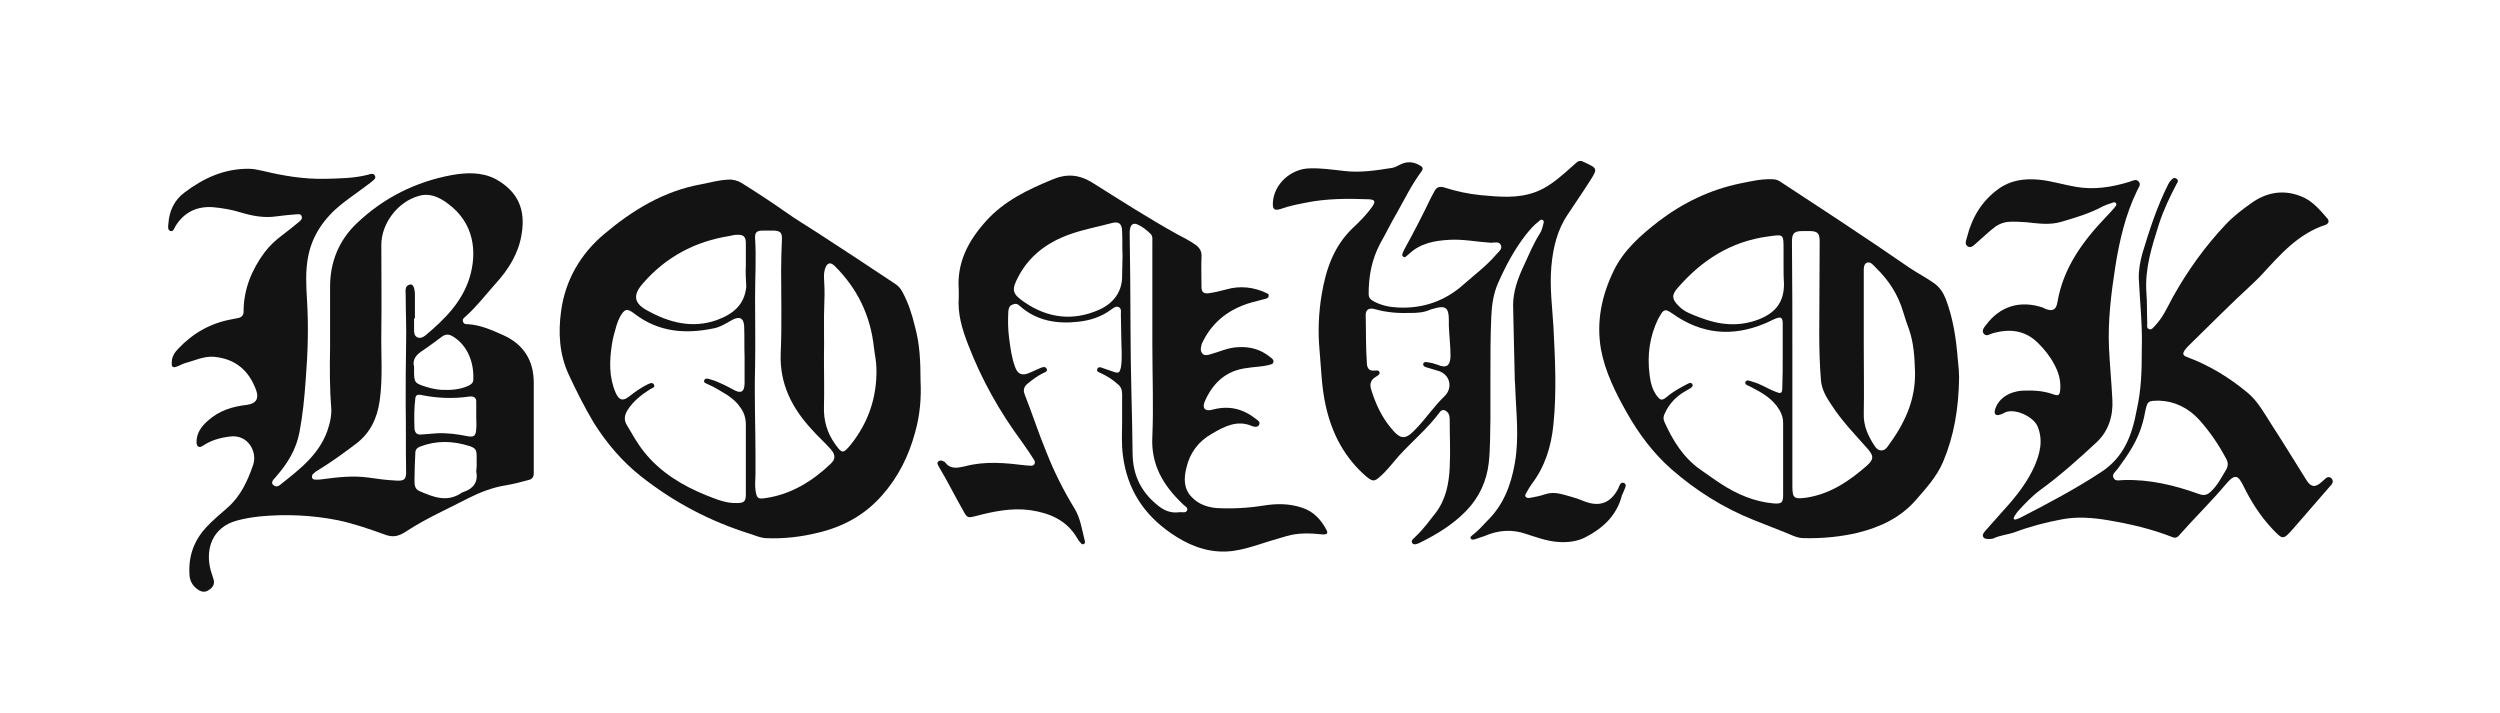
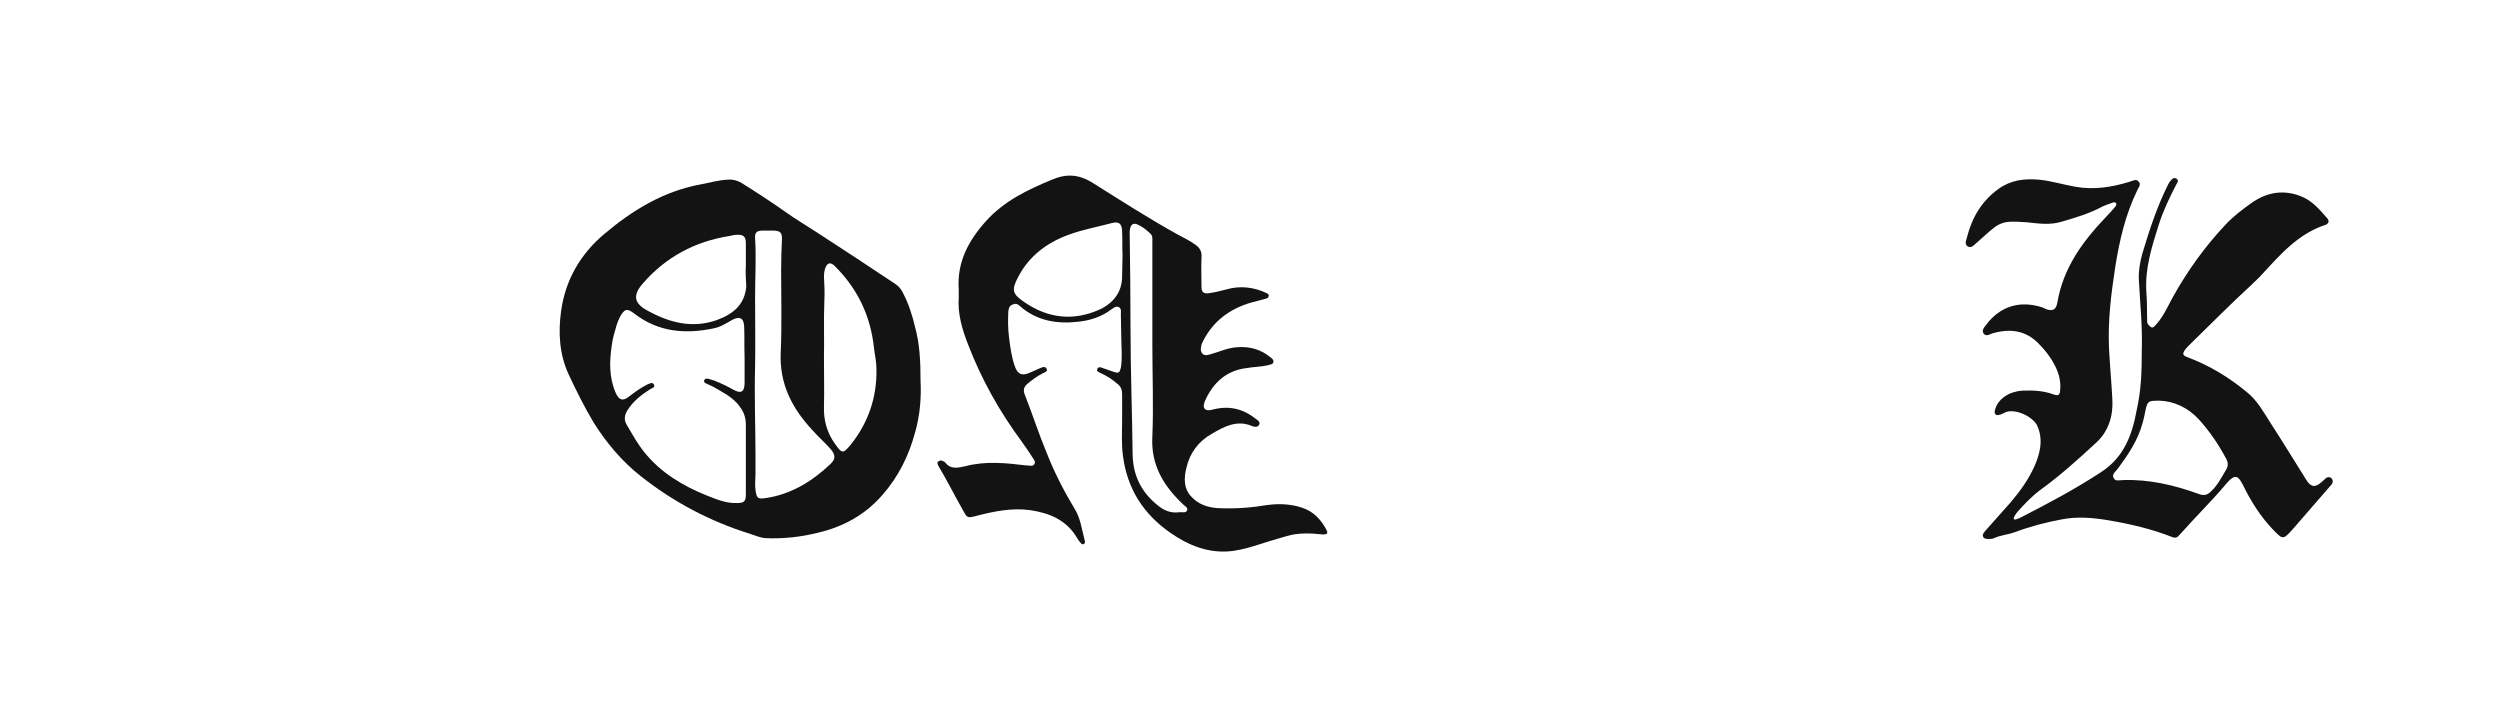
<svg xmlns="http://www.w3.org/2000/svg" width="242" height="69" viewBox="0 0 242 69" fill="none">
-   <path d="M31.952 33.69C31.952 31.708 31.952 29.726 31.952 27.744C31.952 25.358 32.806 23.255 34.554 21.597C37.156 19.13 40.245 17.593 43.741 16.946C45.123 16.703 46.627 16.622 48.01 17.35C50.164 18.564 50.896 20.303 50.489 22.689C50.205 24.509 49.229 26.086 47.969 27.461C46.993 28.553 46.14 29.686 45.042 30.657C44.88 30.778 44.717 30.94 44.839 31.182C44.92 31.384 45.123 31.384 45.327 31.384C46.546 31.465 47.603 31.951 48.701 32.436C50.693 33.326 51.668 34.903 51.668 37.047C51.668 39.959 51.668 42.911 51.668 45.823C51.668 46.187 51.506 46.389 51.14 46.47C50.408 46.672 49.636 46.874 48.863 46.996C47.644 47.198 46.506 47.643 45.367 48.209C43.335 49.261 41.221 50.191 39.31 51.445C38.578 51.93 38.009 52.051 37.196 51.728C35.733 51.202 34.229 50.676 32.684 50.353C30.204 49.867 27.684 49.746 25.163 49.989C24.391 50.07 23.659 50.191 22.928 50.393C20.529 51.04 19.838 53.184 20.407 55.246C20.488 55.489 20.57 55.772 20.651 56.015C20.814 56.46 20.651 56.824 20.285 57.066C19.919 57.349 19.553 57.349 19.147 57.066C18.578 56.662 18.334 56.136 18.334 55.489C18.253 53.75 18.822 52.254 20.001 51C20.651 50.312 21.383 49.706 22.074 49.099C23.334 47.967 23.985 46.511 24.513 44.974C24.919 43.76 24.025 41.981 22.196 42.264C21.261 42.385 20.407 42.628 19.635 43.154C19.269 43.396 19.025 43.235 19.025 42.79C19.025 41.9 19.513 41.253 20.123 40.727C21.18 39.756 22.48 39.352 23.903 39.19C24.797 39.069 25.082 38.584 24.797 37.775C24.107 35.874 22.806 34.741 20.732 34.539C19.716 34.458 18.862 34.903 17.927 35.146C17.643 35.227 17.399 35.388 17.155 35.469C16.748 35.631 16.586 35.55 16.627 35.065C16.627 34.539 16.911 34.094 17.277 33.73C18.7 32.234 20.407 31.263 22.48 30.899C22.684 30.859 22.887 30.818 23.09 30.778C23.415 30.697 23.578 30.495 23.578 30.171C23.578 28.028 24.35 26.127 25.611 24.428C26.098 23.781 26.668 23.255 27.318 22.77C27.846 22.366 28.416 21.921 28.944 21.476C29.107 21.354 29.31 21.152 29.188 20.91C29.107 20.667 28.822 20.748 28.66 20.748C28.009 20.788 27.359 20.869 26.708 20.95C25.57 21.112 24.472 20.91 23.375 20.586C22.48 20.303 21.545 20.141 20.651 20.06C19.106 19.939 17.846 20.505 16.992 21.88C16.87 22.082 16.789 22.446 16.505 22.366C16.22 22.285 16.261 21.921 16.301 21.637C16.383 20.424 16.87 19.373 17.846 18.645C19.716 17.229 21.749 16.299 24.147 16.339C24.594 16.339 25.001 16.461 25.448 16.542C27.44 17.027 29.432 17.35 31.464 17.31C32.847 17.27 34.269 17.27 35.652 16.906C35.855 16.825 36.18 16.744 36.302 17.027C36.424 17.31 36.139 17.431 35.977 17.593C35.042 18.321 34.026 19.009 33.09 19.737C31.424 21.071 30.245 22.73 29.838 24.792C29.554 26.167 29.635 27.623 29.716 28.998C29.879 31.587 29.798 34.175 29.595 36.723C29.473 38.462 29.31 40.161 28.985 41.859C28.66 43.518 27.846 44.852 26.749 46.106C26.668 46.227 26.546 46.308 26.464 46.43C26.342 46.591 26.261 46.794 26.464 46.955C26.627 47.117 26.83 47.117 27.033 46.996C29.025 45.419 31.099 43.882 31.83 41.253C31.993 40.727 32.074 40.201 32.074 39.675C31.912 37.694 31.912 35.712 31.952 33.69C31.912 33.69 31.912 33.69 31.952 33.69ZM40.164 30.818C40.123 30.818 40.123 30.818 40.083 30.818C40.083 31.182 40.083 31.546 40.083 31.91C40.083 32.153 40.083 32.477 40.367 32.638C40.652 32.8 40.977 32.638 41.221 32.436C43.05 30.899 44.717 29.241 45.449 26.895C46.221 24.388 45.896 21.557 43.335 19.696C42.522 19.09 41.587 18.645 40.53 18.968C38.497 19.534 36.912 21.637 36.912 23.7C36.912 26.491 36.952 29.281 36.912 32.072C36.871 34.337 37.074 36.561 36.749 38.826C36.505 40.484 35.855 41.9 34.473 42.951C33.294 43.841 32.074 44.731 30.814 45.499C30.651 45.58 30.489 45.702 30.367 45.823C30.245 45.904 30.164 46.066 30.204 46.227C30.245 46.389 30.407 46.43 30.57 46.43C30.773 46.43 31.017 46.43 31.221 46.389C32.684 46.187 34.148 46.025 35.652 46.227C36.505 46.349 37.359 46.47 38.213 46.511C39.148 46.591 39.351 46.43 39.31 45.499C39.27 43.356 39.31 41.253 39.27 39.109C39.27 37.208 39.27 35.267 39.31 33.366C39.351 31.748 39.27 30.131 39.27 28.553C39.27 28.189 39.148 27.664 39.676 27.542C40.001 27.461 40.164 27.906 40.164 28.594C40.164 29.322 40.164 30.05 40.164 30.818ZM46.14 45.176C46.14 44.852 46.14 44.488 46.14 44.165C46.14 43.518 46.018 43.356 45.367 43.154C43.782 42.668 42.237 42.628 40.652 43.235C40.367 43.356 40.205 43.518 40.205 43.841C40.164 44.731 40.123 45.58 40.123 46.47C40.123 46.874 40.123 47.319 40.57 47.522C41.871 48.088 43.213 48.654 44.595 47.764C44.676 47.683 44.798 47.643 44.92 47.602C45.855 47.279 46.302 46.632 46.099 45.621C46.099 45.459 46.14 45.297 46.14 45.176ZM40.083 35.51C40.083 35.833 40.083 36.035 40.083 36.238C40.123 36.966 40.205 37.087 40.896 37.33C41.465 37.532 42.075 37.694 42.684 37.734C43.579 37.775 44.514 37.734 45.367 37.33C45.611 37.208 45.815 37.047 45.815 36.764C45.896 35.267 45.367 33.488 43.823 32.557C43.416 32.315 43.091 32.355 42.766 32.598C42.156 33.043 41.587 33.488 40.977 33.892C40.327 34.296 39.879 34.782 40.083 35.51ZM46.099 40.363C46.099 39.918 46.099 39.473 46.099 38.988C46.14 38.503 45.896 38.341 45.449 38.381C43.863 38.624 42.237 38.543 40.692 38.219C40.408 38.179 40.245 38.26 40.205 38.543C40.083 39.514 40.083 40.525 40.123 41.495C40.164 41.9 40.367 42.102 40.774 42.062C41.302 42.021 41.831 41.981 42.319 41.94C43.294 41.9 44.27 42.021 45.245 42.224C45.896 42.345 46.058 42.183 46.099 41.536C46.14 41.132 46.099 40.767 46.099 40.363Z" fill="#131313" />
-   <path d="M207.324 33.892C207.405 31.708 207.161 29.403 207.039 27.057C206.999 26.208 207.161 25.358 207.365 24.59C208.056 22.285 208.788 20.02 209.885 17.836C209.966 17.674 210.048 17.553 210.17 17.431C210.292 17.27 210.495 17.148 210.698 17.31C210.901 17.472 210.82 17.634 210.698 17.795C210.048 19.049 209.438 20.303 208.991 21.678C208.3 23.862 207.609 26.005 207.771 28.311C207.853 29.281 207.812 30.292 207.853 31.263C207.853 31.506 207.771 31.789 208.056 31.87C208.3 31.951 208.462 31.668 208.625 31.506C209.397 30.697 209.804 29.726 210.332 28.756C211.755 26.208 213.462 23.821 215.495 21.678C216.227 20.91 217.08 20.262 217.934 19.656C219.357 18.645 220.942 18.321 222.65 18.968C223.788 19.373 224.56 20.303 225.292 21.152C225.495 21.395 225.414 21.637 225.13 21.759C222.487 22.608 220.739 24.63 218.95 26.572C218.666 26.895 218.341 27.178 218.015 27.502C215.902 29.443 213.91 31.465 211.836 33.487C211.755 33.568 211.633 33.69 211.552 33.811C211.227 34.215 211.267 34.418 211.755 34.58C213.91 35.388 215.82 36.561 217.568 38.017C218.544 38.826 219.154 39.959 219.804 40.97C220.983 42.79 222.121 44.65 223.26 46.47C223.707 47.198 224.154 47.198 224.764 46.632C224.886 46.511 225.048 46.389 225.17 46.268C225.333 46.147 225.536 46.147 225.699 46.308C225.821 46.47 225.861 46.632 225.739 46.834C225.699 46.915 225.658 46.955 225.577 47.036C224.357 48.411 223.178 49.827 221.959 51.202C220.983 52.294 220.983 52.254 219.967 51.202C218.788 49.948 217.894 48.533 217.162 47.036C216.674 46.066 216.389 45.782 215.495 46.834C214.072 48.533 212.487 50.069 211.023 51.728C210.861 51.93 210.658 52.132 210.332 52.011C208.3 51.202 206.186 50.717 204.031 50.353C202.568 50.11 201.064 49.989 199.6 50.272C198.055 50.555 196.511 50.959 195.007 51.526C194.315 51.768 193.584 51.809 192.933 52.132C192.811 52.173 192.649 52.173 192.527 52.173C192.324 52.173 192.039 52.173 191.958 51.93C191.876 51.728 192.039 51.566 192.161 51.404C192.974 50.474 193.828 49.544 194.641 48.614C195.535 47.562 196.348 46.43 196.917 45.176C197.446 43.962 197.812 42.668 197.242 41.293C196.877 40.322 194.885 39.392 193.95 39.999C193.868 40.039 193.746 40.08 193.665 40.12C193.502 40.161 193.34 40.242 193.177 40.12C193.015 39.959 193.096 39.797 193.137 39.594C193.462 38.583 194.478 37.896 195.779 37.815C196.755 37.775 197.73 37.815 198.665 38.139C199.316 38.381 199.397 38.26 199.438 37.572C199.478 36.723 199.234 35.955 198.828 35.227C198.421 34.458 197.893 33.811 197.283 33.204C196.023 31.951 194.519 31.789 192.852 32.274C192.608 32.355 192.283 32.598 192.039 32.315C191.795 32.032 192.039 31.708 192.242 31.465C193.584 29.645 195.535 29.039 197.73 29.767C197.812 29.807 197.893 29.848 197.974 29.888C198.665 30.171 199.031 30.009 199.153 29.281C199.722 25.924 201.592 23.377 203.869 20.99C204.153 20.707 204.438 20.384 204.682 20.101C204.763 19.979 204.926 19.858 204.844 19.696C204.722 19.494 204.519 19.615 204.397 19.656C204.113 19.737 203.828 19.858 203.543 19.979C202.283 20.667 200.901 21.071 199.519 21.476C198.421 21.799 197.324 21.637 196.185 21.516C195.576 21.476 195.007 21.435 194.397 21.476C193.95 21.516 193.543 21.678 193.177 21.921C192.527 22.406 191.958 22.972 191.348 23.498C191.104 23.7 190.819 24.064 190.494 23.862C190.128 23.66 190.332 23.255 190.413 22.932C190.901 21.031 191.836 19.453 193.462 18.281C194.641 17.431 195.942 17.27 197.364 17.391C198.584 17.512 199.722 17.876 200.901 18.078C202.69 18.402 204.438 18.119 206.145 17.593C206.43 17.512 206.796 17.27 207.039 17.593C207.283 17.876 206.999 18.159 206.877 18.442C205.739 20.788 205.17 23.255 204.763 25.803C204.356 28.432 204.031 31.061 204.153 33.73C204.235 35.388 204.397 37.047 204.478 38.705C204.56 40.242 204.113 41.738 202.934 42.83C201.186 44.448 199.438 46.025 197.486 47.441C196.673 48.047 195.982 48.775 195.291 49.544C195.169 49.706 195.047 49.867 194.966 50.029C194.885 50.191 194.925 50.353 195.169 50.272C195.291 50.231 195.372 50.191 195.494 50.15C198.177 48.775 200.86 47.36 203.381 45.702C205.576 44.286 206.389 42.142 206.836 39.675C207.283 37.694 207.324 35.874 207.324 33.892ZM209.031 38.786C207.934 38.786 207.893 38.826 207.69 39.675C207.609 40.08 207.527 40.525 207.405 40.929C206.958 42.628 205.983 44.043 204.966 45.419C204.763 45.661 204.397 45.944 204.6 46.268C204.763 46.632 205.21 46.47 205.535 46.47C208.056 46.389 210.454 46.955 212.812 47.805C213.341 48.007 213.666 47.926 214.032 47.562C214.682 46.955 215.048 46.187 215.495 45.459C215.698 45.095 215.698 44.771 215.495 44.407C214.763 43.032 213.91 41.779 212.893 40.646C211.836 39.473 210.454 38.826 209.031 38.786Z" fill="#131313" />
+   <path d="M207.324 33.892C207.405 31.708 207.161 29.403 207.039 27.057C206.999 26.208 207.161 25.358 207.365 24.59C208.056 22.285 208.788 20.02 209.885 17.836C209.966 17.674 210.048 17.553 210.17 17.431C210.292 17.27 210.495 17.148 210.698 17.31C210.901 17.472 210.82 17.634 210.698 17.795C210.048 19.049 209.438 20.303 208.991 21.678C208.3 23.862 207.609 26.005 207.771 28.311C207.853 29.281 207.812 30.292 207.853 31.263C208.3 31.951 208.462 31.668 208.625 31.506C209.397 30.697 209.804 29.726 210.332 28.756C211.755 26.208 213.462 23.821 215.495 21.678C216.227 20.91 217.08 20.262 217.934 19.656C219.357 18.645 220.942 18.321 222.65 18.968C223.788 19.373 224.56 20.303 225.292 21.152C225.495 21.395 225.414 21.637 225.13 21.759C222.487 22.608 220.739 24.63 218.95 26.572C218.666 26.895 218.341 27.178 218.015 27.502C215.902 29.443 213.91 31.465 211.836 33.487C211.755 33.568 211.633 33.69 211.552 33.811C211.227 34.215 211.267 34.418 211.755 34.58C213.91 35.388 215.82 36.561 217.568 38.017C218.544 38.826 219.154 39.959 219.804 40.97C220.983 42.79 222.121 44.65 223.26 46.47C223.707 47.198 224.154 47.198 224.764 46.632C224.886 46.511 225.048 46.389 225.17 46.268C225.333 46.147 225.536 46.147 225.699 46.308C225.821 46.47 225.861 46.632 225.739 46.834C225.699 46.915 225.658 46.955 225.577 47.036C224.357 48.411 223.178 49.827 221.959 51.202C220.983 52.294 220.983 52.254 219.967 51.202C218.788 49.948 217.894 48.533 217.162 47.036C216.674 46.066 216.389 45.782 215.495 46.834C214.072 48.533 212.487 50.069 211.023 51.728C210.861 51.93 210.658 52.132 210.332 52.011C208.3 51.202 206.186 50.717 204.031 50.353C202.568 50.11 201.064 49.989 199.6 50.272C198.055 50.555 196.511 50.959 195.007 51.526C194.315 51.768 193.584 51.809 192.933 52.132C192.811 52.173 192.649 52.173 192.527 52.173C192.324 52.173 192.039 52.173 191.958 51.93C191.876 51.728 192.039 51.566 192.161 51.404C192.974 50.474 193.828 49.544 194.641 48.614C195.535 47.562 196.348 46.43 196.917 45.176C197.446 43.962 197.812 42.668 197.242 41.293C196.877 40.322 194.885 39.392 193.95 39.999C193.868 40.039 193.746 40.08 193.665 40.12C193.502 40.161 193.34 40.242 193.177 40.12C193.015 39.959 193.096 39.797 193.137 39.594C193.462 38.583 194.478 37.896 195.779 37.815C196.755 37.775 197.73 37.815 198.665 38.139C199.316 38.381 199.397 38.26 199.438 37.572C199.478 36.723 199.234 35.955 198.828 35.227C198.421 34.458 197.893 33.811 197.283 33.204C196.023 31.951 194.519 31.789 192.852 32.274C192.608 32.355 192.283 32.598 192.039 32.315C191.795 32.032 192.039 31.708 192.242 31.465C193.584 29.645 195.535 29.039 197.73 29.767C197.812 29.807 197.893 29.848 197.974 29.888C198.665 30.171 199.031 30.009 199.153 29.281C199.722 25.924 201.592 23.377 203.869 20.99C204.153 20.707 204.438 20.384 204.682 20.101C204.763 19.979 204.926 19.858 204.844 19.696C204.722 19.494 204.519 19.615 204.397 19.656C204.113 19.737 203.828 19.858 203.543 19.979C202.283 20.667 200.901 21.071 199.519 21.476C198.421 21.799 197.324 21.637 196.185 21.516C195.576 21.476 195.007 21.435 194.397 21.476C193.95 21.516 193.543 21.678 193.177 21.921C192.527 22.406 191.958 22.972 191.348 23.498C191.104 23.7 190.819 24.064 190.494 23.862C190.128 23.66 190.332 23.255 190.413 22.932C190.901 21.031 191.836 19.453 193.462 18.281C194.641 17.431 195.942 17.27 197.364 17.391C198.584 17.512 199.722 17.876 200.901 18.078C202.69 18.402 204.438 18.119 206.145 17.593C206.43 17.512 206.796 17.27 207.039 17.593C207.283 17.876 206.999 18.159 206.877 18.442C205.739 20.788 205.17 23.255 204.763 25.803C204.356 28.432 204.031 31.061 204.153 33.73C204.235 35.388 204.397 37.047 204.478 38.705C204.56 40.242 204.113 41.738 202.934 42.83C201.186 44.448 199.438 46.025 197.486 47.441C196.673 48.047 195.982 48.775 195.291 49.544C195.169 49.706 195.047 49.867 194.966 50.029C194.885 50.191 194.925 50.353 195.169 50.272C195.291 50.231 195.372 50.191 195.494 50.15C198.177 48.775 200.86 47.36 203.381 45.702C205.576 44.286 206.389 42.142 206.836 39.675C207.283 37.694 207.324 35.874 207.324 33.892ZM209.031 38.786C207.934 38.786 207.893 38.826 207.69 39.675C207.609 40.08 207.527 40.525 207.405 40.929C206.958 42.628 205.983 44.043 204.966 45.419C204.763 45.661 204.397 45.944 204.6 46.268C204.763 46.632 205.21 46.47 205.535 46.47C208.056 46.389 210.454 46.955 212.812 47.805C213.341 48.007 213.666 47.926 214.032 47.562C214.682 46.955 215.048 46.187 215.495 45.459C215.698 45.095 215.698 44.771 215.495 44.407C214.763 43.032 213.91 41.779 212.893 40.646C211.836 39.473 210.454 38.826 209.031 38.786Z" fill="#131313" />
  <path d="M89.109 36.885C89.19 38.422 89.068 40.161 88.581 41.859C87.971 44.124 86.954 46.187 85.369 47.966C83.702 49.867 81.588 51 79.19 51.566C77.564 51.97 75.857 52.173 74.109 52.092C73.58 52.051 73.133 51.849 72.645 51.687C68.743 50.474 65.206 48.614 61.994 46.066C60.206 44.65 58.702 42.87 57.482 40.929C56.588 39.433 55.775 37.815 55.043 36.238C54.148 34.296 54.027 32.234 54.311 30.131C54.718 27.097 56.222 24.549 58.498 22.648C61.222 20.343 64.271 18.483 67.889 17.836C68.743 17.674 69.555 17.431 70.45 17.391C70.938 17.35 71.385 17.472 71.791 17.714C73.214 18.604 74.637 19.534 76.019 20.505C77.035 21.233 78.133 21.88 79.19 22.568C81.67 24.185 84.15 25.803 86.629 27.461C86.954 27.664 87.198 27.947 87.361 28.27C87.93 29.322 88.296 30.454 88.581 31.668C89.028 33.285 89.109 34.984 89.109 36.885ZM72.076 34.539C72.035 33.568 72.076 32.557 72.035 31.587C71.995 30.778 71.588 30.576 70.856 30.98C70.287 31.303 69.718 31.668 69.068 31.789C66.344 32.355 63.742 32.153 61.425 30.373C60.693 29.807 60.45 29.888 60.002 30.697C59.88 30.939 59.758 31.223 59.677 31.506C59.514 32.112 59.311 32.719 59.23 33.366C58.986 34.944 58.945 36.521 59.596 38.017C59.921 38.745 60.287 38.867 60.897 38.381C61.466 37.936 62.035 37.532 62.685 37.208C62.889 37.127 63.133 36.966 63.295 37.208C63.458 37.491 63.133 37.572 62.97 37.653C62.076 38.219 61.303 38.826 60.734 39.716C60.45 40.201 60.368 40.646 60.693 41.172C61.222 42.062 61.71 42.951 62.36 43.76C63.946 45.742 66.1 47.036 68.417 47.966C69.352 48.33 70.287 48.735 71.344 48.694C72.035 48.694 72.198 48.533 72.198 47.845C72.198 45.621 72.198 43.396 72.198 41.131C72.198 40.484 72.035 39.918 71.629 39.392C71.304 38.907 70.856 38.543 70.369 38.219C69.759 37.855 69.149 37.451 68.458 37.168C68.295 37.087 68.092 37.047 68.173 36.804C68.255 36.602 68.458 36.642 68.621 36.683C68.783 36.723 68.986 36.804 69.149 36.844C69.759 37.087 70.369 37.37 70.938 37.694C71.71 38.139 72.076 37.977 72.076 37.047C72.076 36.278 72.076 35.388 72.076 34.539ZM73.133 44.246C73.133 44.771 73.133 45.297 73.133 45.823C73.133 46.349 73.052 46.874 73.133 47.441C73.255 48.249 73.336 48.33 74.149 48.209C76.588 47.845 78.621 46.591 80.369 44.933C80.897 44.448 80.897 44.043 80.41 43.477C79.84 42.83 79.19 42.264 78.621 41.617C76.67 39.514 75.45 37.168 75.572 34.175C75.694 31.506 75.613 28.796 75.613 26.127C75.613 25.116 75.653 24.105 75.694 23.093C75.694 22.527 75.531 22.365 74.962 22.325C74.556 22.325 74.19 22.325 73.783 22.325C73.255 22.325 73.052 22.527 73.092 23.053C73.214 24.954 73.092 26.855 73.092 28.756C73.092 31.02 73.133 33.285 73.092 35.55C73.011 38.462 73.133 41.374 73.133 44.246ZM79.759 34.58C79.759 36.359 79.8 37.855 79.759 39.352C79.719 40.687 80.044 41.859 80.816 42.951C81.507 43.922 81.588 43.962 82.361 43.032C84.068 40.889 84.881 38.462 84.841 35.752C84.841 35.024 84.678 34.337 84.597 33.649C84.272 30.576 83.011 27.947 80.816 25.763C80.41 25.358 80.084 25.399 79.881 25.965C79.8 26.208 79.759 26.491 79.759 26.774C79.8 27.542 79.84 28.311 79.8 29.079C79.719 31.02 79.8 32.921 79.759 34.58ZM72.198 25.722C72.198 24.873 72.198 24.185 72.198 23.538C72.198 22.891 71.954 22.689 71.304 22.729C71.06 22.729 70.816 22.81 70.572 22.851C67.279 23.377 64.474 24.873 62.279 27.381C61.263 28.513 61.303 29.322 62.645 30.05C64.759 31.223 66.995 31.829 69.393 30.98C70.938 30.414 72.076 29.524 72.239 27.744C72.198 27.017 72.157 26.288 72.198 25.722Z" fill="#131313" />
-   <path d="M189.641 36.521C189.6 39.554 189.153 42.183 188.096 44.691C187.486 46.147 186.429 47.279 185.413 48.452C183.909 50.15 181.957 51.04 179.843 51.566C178.136 51.97 176.388 52.132 174.599 52.092C173.949 52.092 173.38 51.768 172.77 51.526C171.794 51.121 170.778 50.757 169.802 50.353C166.835 49.18 164.152 47.481 161.794 45.419C160.046 43.882 158.623 41.981 157.485 39.959C156.387 38.017 155.371 35.995 154.965 33.771C154.517 31.101 155.046 28.594 156.225 26.167C157.2 24.185 158.826 22.77 160.534 21.435C162.932 19.615 165.534 18.361 168.461 17.755C169.477 17.553 170.453 17.31 171.51 17.35C171.794 17.35 172.038 17.391 172.282 17.553C174.925 19.292 177.608 21.031 180.25 22.81C181.795 23.821 183.34 24.913 184.844 25.924C185.616 26.45 186.51 26.895 187.283 27.461C187.771 27.825 188.096 28.311 188.34 28.917C189.071 30.818 189.356 32.8 189.519 34.822C189.6 35.51 189.641 36.157 189.641 36.521ZM172.567 34.418C172.567 33.407 172.567 32.355 172.567 31.344C172.567 30.737 172.404 30.616 171.835 30.859C171.51 30.98 171.185 31.182 170.859 31.304C167.689 32.638 164.721 32.355 161.916 30.373C161.225 29.888 161.062 29.888 160.656 30.616C160.615 30.697 160.575 30.778 160.534 30.818C159.68 32.557 159.436 34.377 159.68 36.278C159.761 36.966 159.924 37.694 160.371 38.3C160.737 38.786 160.9 38.786 161.347 38.422C161.957 37.896 162.648 37.532 163.339 37.168C163.501 37.087 163.705 36.966 163.827 37.208C163.908 37.411 163.745 37.492 163.583 37.613C163.501 37.653 163.42 37.694 163.298 37.775C162.323 38.3 161.591 39.028 161.144 40.039C161.022 40.282 160.981 40.525 161.103 40.808C161.916 42.628 162.932 44.286 164.599 45.459C165.249 45.904 165.9 46.389 166.591 46.834C168.136 47.845 169.843 48.573 171.713 48.735C172.485 48.775 172.607 48.654 172.607 47.886C172.607 45.58 172.607 43.234 172.607 40.929C172.607 40.484 172.485 40.08 172.242 39.675C171.591 38.584 170.575 38.017 169.477 37.451C169.274 37.33 168.867 37.249 168.949 37.006C169.071 36.683 169.396 36.885 169.681 36.966C170.453 37.168 171.144 37.653 171.916 37.936C172.404 38.139 172.526 38.058 172.526 37.532C172.567 36.48 172.567 35.429 172.567 34.418ZM173.502 35.227C173.502 39.15 173.502 43.073 173.502 47.036C173.502 48.25 173.664 48.331 174.884 48.169C177.201 47.805 179.03 46.551 180.738 45.054C181.388 44.448 181.388 44.165 180.819 43.477C179.6 42.102 178.299 40.767 177.282 39.19C176.795 38.462 176.347 37.734 176.266 36.804C176.144 35.267 176.103 33.771 176.103 32.234C176.103 29.281 176.144 26.329 176.144 23.377C176.144 22.568 175.941 22.366 175.128 22.366C174.925 22.366 174.721 22.366 174.518 22.366C173.664 22.366 173.461 22.568 173.461 23.417C173.502 27.34 173.502 31.304 173.502 35.227ZM180.413 33.407C180.413 35.631 180.453 37.855 180.413 40.039C180.372 41.253 180.86 42.264 181.51 43.234C181.835 43.72 182.364 43.72 182.689 43.275C184.315 41.091 185.453 38.786 185.372 35.955C185.331 34.58 185.25 33.204 184.803 31.91C184.6 31.344 184.396 30.778 184.234 30.212C183.746 28.553 182.852 27.138 181.591 25.924C181.348 25.682 181.063 25.277 180.697 25.439C180.372 25.601 180.413 26.046 180.413 26.369C180.413 28.715 180.413 31.061 180.413 33.407ZM172.648 25.763C172.648 25.237 172.648 24.671 172.648 24.145C172.648 22.608 172.648 22.689 171.144 22.891C167.526 23.377 164.721 25.197 162.404 27.866C161.794 28.553 161.835 28.958 162.485 29.605C163.054 30.212 163.827 30.454 164.558 30.737C166.428 31.465 168.339 31.668 170.29 30.899C171.916 30.252 172.689 29.201 172.689 27.502C172.648 26.895 172.648 26.329 172.648 25.763Z" fill="#131313" />
-   <path d="M144.273 36.4C144.273 37.775 144.273 39.15 144.273 40.525C144.232 41.94 144.273 43.396 144.11 44.812C143.907 46.591 143.175 48.169 141.915 49.463C140.655 50.757 139.151 51.687 137.525 52.496C137.281 52.617 136.874 52.82 136.712 52.577C136.508 52.294 136.915 52.092 137.078 51.889C137.809 51.202 138.378 50.393 138.988 49.625C139.964 48.331 140.248 46.834 140.33 45.297C140.411 43.72 140.33 42.183 140.33 40.606C140.33 40.363 140.289 40.12 140.167 39.959C139.923 39.675 139.598 39.554 139.354 39.918C138.216 41.455 136.752 42.668 135.451 44.084C134.842 44.771 134.313 45.499 133.622 46.106C133.053 46.632 132.89 46.632 132.281 46.147C130.167 44.327 128.947 42.021 128.337 39.312C127.931 37.532 127.89 35.672 127.728 33.852C127.565 32.072 127.646 30.293 127.931 28.553C128.337 26.127 129.069 23.902 130.898 22.123C131.59 21.476 132.281 20.788 132.85 19.979C133.175 19.494 133.094 19.332 132.525 19.292C130.492 19.211 128.419 19.211 126.427 19.615C125.614 19.777 124.76 19.939 123.988 20.222C123.337 20.424 123.175 20.262 123.215 19.575C123.337 17.795 124.963 16.339 126.752 16.299C127.85 16.258 128.947 16.42 130.045 16.541C131.63 16.744 133.175 16.501 134.72 16.258C135.004 16.218 135.208 16.097 135.451 15.975C136.102 15.611 136.793 15.611 137.443 16.016C137.687 16.137 137.809 16.299 137.606 16.582C136.671 17.836 135.98 19.251 135.208 20.626C134.638 21.597 134.151 22.608 133.581 23.619C132.768 25.156 132.484 26.774 132.484 28.473C132.484 28.756 132.606 28.958 132.89 29.12C133.663 29.564 134.476 29.726 135.329 29.767C137.769 29.888 139.923 29.12 141.712 27.502C142.769 26.572 143.907 25.722 144.842 24.63C145.045 24.388 145.452 24.105 145.289 23.741C145.127 23.336 144.679 23.498 144.314 23.498C142.972 23.417 141.631 23.134 140.289 23.215C138.866 23.296 137.484 23.538 136.386 24.59C136.305 24.671 136.224 24.711 136.143 24.792C136.061 24.873 135.939 24.954 135.817 24.832C135.695 24.752 135.736 24.63 135.777 24.509C135.858 24.347 135.899 24.185 135.98 24.064C136.874 22.446 137.728 20.788 138.541 19.09C138.622 18.928 138.744 18.726 138.826 18.564C139.029 18.119 139.354 17.997 139.842 18.159C140.98 18.523 142.118 18.766 143.297 18.887C145.086 19.049 146.915 19.251 148.704 18.564C149.761 18.159 150.615 17.472 151.468 16.744C151.834 16.42 152.2 16.097 152.566 15.773C152.81 15.53 153.054 15.53 153.338 15.692C154.639 16.299 154.68 16.299 153.907 17.512C153.216 18.604 152.485 19.656 151.793 20.707C150.736 22.244 150.33 23.983 150.167 25.844C150.005 27.785 150.249 29.645 150.371 31.587C150.533 34.741 150.696 37.936 150.371 41.091C150.167 43.194 149.558 45.176 148.257 46.874C148.094 47.117 147.932 47.36 147.81 47.602C147.728 47.764 147.566 47.926 147.688 48.088C147.81 48.25 148.053 48.209 148.216 48.169C148.663 48.088 149.11 48.007 149.558 47.845C150.045 47.683 150.533 47.683 151.062 47.805C151.834 48.007 152.606 48.209 153.379 48.533C154.842 49.099 155.899 48.694 156.631 47.319C156.753 47.077 156.834 46.591 157.2 46.753C157.566 46.915 157.241 47.319 157.159 47.602C157.119 47.724 157.038 47.845 156.997 47.967C156.509 49.908 155.127 51.161 153.46 52.011C152.688 52.415 151.712 52.537 150.777 52.456C149.72 52.375 148.745 52.011 147.728 51.687C146.346 51.202 145.005 51.323 143.704 51.889C143.379 52.011 143.053 52.092 142.728 52.213C142.606 52.254 142.444 52.254 142.362 52.132C142.281 51.97 142.444 51.889 142.525 51.809C143.053 51.404 143.5 50.919 143.948 50.434C145.533 48.897 146.265 46.955 146.631 44.852C147.078 42.385 146.753 39.878 146.671 37.411C146.671 37.208 146.631 36.966 146.631 36.764C146.59 34.377 146.509 31.951 146.468 29.564C146.468 28.23 146.915 26.976 147.484 25.763C147.972 24.711 148.419 23.619 149.029 22.649C149.232 22.366 149.314 22.002 149.395 21.678C149.436 21.557 149.476 21.395 149.354 21.314C149.192 21.193 149.07 21.314 148.948 21.435C148.46 21.799 148.094 22.244 147.728 22.689C146.59 24.145 145.736 25.763 145.005 27.421C144.557 28.432 144.395 29.605 144.354 30.697C144.273 32.557 144.273 34.499 144.273 36.4ZM140.248 31.546C140.248 31.344 140.248 31.182 140.248 30.98C140.248 29.767 139.923 29.524 138.744 29.888C138.663 29.928 138.541 29.928 138.46 29.969C137.85 30.252 137.199 30.293 136.549 30.293C135.37 30.333 134.232 30.252 133.094 29.928C132.525 29.767 132.199 29.969 132.199 30.495C132.24 32.072 132.199 33.69 132.321 35.267C132.362 35.672 132.565 35.914 133.012 35.874C133.216 35.874 133.459 35.793 133.541 36.035C133.581 36.278 133.338 36.359 133.175 36.48C132.687 36.764 132.565 37.168 132.728 37.694C133.134 39.028 133.703 40.282 134.598 41.374C135.573 42.587 136.021 42.628 137.078 41.495C138.053 40.484 138.826 39.312 139.842 38.341C140.655 37.532 140.37 36.278 139.273 35.914C138.866 35.793 138.46 35.672 138.053 35.55C137.931 35.51 137.728 35.429 137.769 35.227C137.809 35.024 138.012 35.024 138.175 35.065C138.5 35.105 138.826 35.186 139.151 35.307C140.004 35.672 140.37 35.429 140.411 34.499C140.411 33.528 140.289 32.517 140.248 31.546Z" fill="#131313" />
  <path d="M108.621 40.808C108.621 39.918 108.621 39.028 108.621 38.139C108.621 37.734 108.499 37.411 108.174 37.168C107.686 36.723 107.158 36.4 106.548 36.116C106.386 36.036 106.101 35.955 106.223 35.712C106.304 35.469 106.589 35.55 106.751 35.631C107.117 35.752 107.443 35.874 107.808 35.995C108.296 36.157 108.378 36.076 108.499 35.591C108.662 34.62 108.54 33.609 108.54 32.638C108.54 31.91 108.499 31.142 108.499 30.414C108.499 30.171 108.581 29.888 108.296 29.726C108.012 29.605 107.808 29.807 107.605 29.928C106.67 30.657 105.532 31.02 104.394 31.142C102.32 31.384 100.328 31.061 98.702 29.605C98.499 29.403 98.296 29.362 98.011 29.484C97.686 29.605 97.645 29.848 97.605 30.131C97.564 31.02 97.564 31.87 97.686 32.76C97.808 33.69 97.93 34.62 98.255 35.51C98.499 36.197 98.906 36.4 99.597 36.116C99.963 35.955 100.328 35.793 100.694 35.631C100.898 35.55 101.141 35.429 101.304 35.672C101.467 35.955 101.141 36.036 100.979 36.116C100.41 36.4 99.922 36.764 99.434 37.168C99.109 37.451 99.028 37.775 99.19 38.179C99.922 40.039 100.532 41.94 101.304 43.801C102.036 45.661 102.93 47.441 103.987 49.18C104.597 50.151 104.719 51.242 105.003 52.334C105.044 52.456 105.044 52.577 104.922 52.658C104.8 52.739 104.678 52.658 104.597 52.537C104.475 52.415 104.353 52.254 104.272 52.092C103.255 50.353 101.629 49.665 99.719 49.382C97.93 49.139 96.182 49.503 94.475 49.948C93.702 50.151 93.621 50.151 93.255 49.463C92.442 48.047 91.71 46.551 90.857 45.135C90.775 44.974 90.653 44.771 90.857 44.65C91.019 44.529 91.222 44.569 91.385 44.691C91.426 44.691 91.466 44.731 91.466 44.731C91.995 45.459 92.686 45.297 93.418 45.135C95.369 44.61 97.361 44.812 99.353 45.055C99.394 45.055 99.434 45.055 99.434 45.055C99.678 45.055 99.963 45.176 100.125 44.933C100.288 44.691 100.044 44.448 99.922 44.246C99.597 43.72 99.231 43.235 98.906 42.749C96.751 39.837 95.003 36.723 93.702 33.326C93.133 31.87 92.686 30.373 92.808 28.756C92.808 28.513 92.808 28.27 92.808 28.068C92.605 25.399 93.743 23.296 95.45 21.395C97.198 19.454 99.475 18.362 101.833 17.391C103.255 16.784 104.475 16.865 105.857 17.755C108.499 19.413 111.142 21.112 113.906 22.649C114.516 22.972 115.166 23.296 115.735 23.7C116.183 24.024 116.345 24.388 116.305 24.913C116.264 25.884 116.305 26.814 116.305 27.785C116.305 28.27 116.508 28.432 116.955 28.392C117.524 28.311 118.093 28.189 118.662 28.028C120.045 27.623 121.386 27.785 122.646 28.392C122.728 28.432 122.85 28.513 122.809 28.634C122.809 28.796 122.687 28.877 122.524 28.917C122.077 29.039 121.63 29.16 121.142 29.281C119.028 29.888 117.402 31.101 116.427 33.083C116.386 33.205 116.305 33.285 116.305 33.407C116.223 33.69 116.183 33.973 116.386 34.216C116.589 34.458 116.874 34.377 117.158 34.297C118.053 34.054 118.866 33.649 119.801 33.609C120.98 33.528 122.037 33.811 122.972 34.58C123.134 34.701 123.337 34.863 123.256 35.065C123.215 35.308 122.931 35.267 122.768 35.348C122.077 35.51 121.345 35.51 120.654 35.631C118.703 35.874 117.443 37.047 116.67 38.745C116.305 39.514 116.63 39.878 117.443 39.635C119.028 39.231 120.37 39.595 121.589 40.565C121.752 40.687 122.037 40.848 121.874 41.132C121.752 41.374 121.427 41.334 121.223 41.253C119.76 40.606 118.5 41.293 117.321 41.981C116.02 42.709 115.166 43.841 114.841 45.297C114.597 46.268 114.557 47.319 115.37 48.128C116.02 48.816 116.874 49.099 117.768 49.18C119.272 49.261 120.817 49.18 122.321 48.937C123.581 48.735 124.801 48.735 126.02 49.139C127.159 49.503 127.89 50.312 128.419 51.323C128.581 51.647 128.419 51.768 127.972 51.728C126.833 51.606 125.655 51.566 124.557 51.89C123.541 52.173 122.524 52.496 121.508 52.82C120.573 53.103 119.679 53.346 118.703 53.386C116.67 53.467 114.922 52.699 113.337 51.606C110.695 49.786 109.109 47.319 108.703 44.124C108.54 42.952 108.621 41.9 108.621 40.808ZM108.662 24.752C108.621 24.752 108.621 24.752 108.662 24.752C108.621 23.983 108.662 23.215 108.621 22.446C108.621 21.678 108.337 21.395 107.605 21.597C106.264 21.961 104.881 22.204 103.54 22.689C101.385 23.457 99.637 24.752 98.58 26.774C97.889 28.068 97.971 28.432 99.15 29.241C101.426 30.818 103.906 31.101 106.426 29.969C107.768 29.362 108.662 28.23 108.621 26.653C108.621 26.006 108.662 25.358 108.662 24.752ZM111.548 33.407C111.548 30.05 111.548 26.733 111.548 23.377C111.548 23.134 111.589 22.851 111.386 22.649C111.02 22.285 110.573 21.921 110.085 21.718C109.678 21.557 109.475 21.759 109.394 22.123C109.353 22.285 109.353 22.406 109.353 22.568C109.394 25.642 109.434 28.756 109.434 31.829C109.434 35.874 109.597 39.959 109.638 44.003C109.678 45.985 110.451 47.602 111.996 48.856C112.605 49.382 113.296 49.706 114.15 49.584C114.435 49.544 114.8 49.706 114.922 49.382C115.004 49.099 114.638 48.978 114.475 48.775C112.605 46.996 111.386 44.974 111.548 42.224C111.67 39.352 111.548 36.4 111.548 33.407Z" fill="#131313" />
</svg>